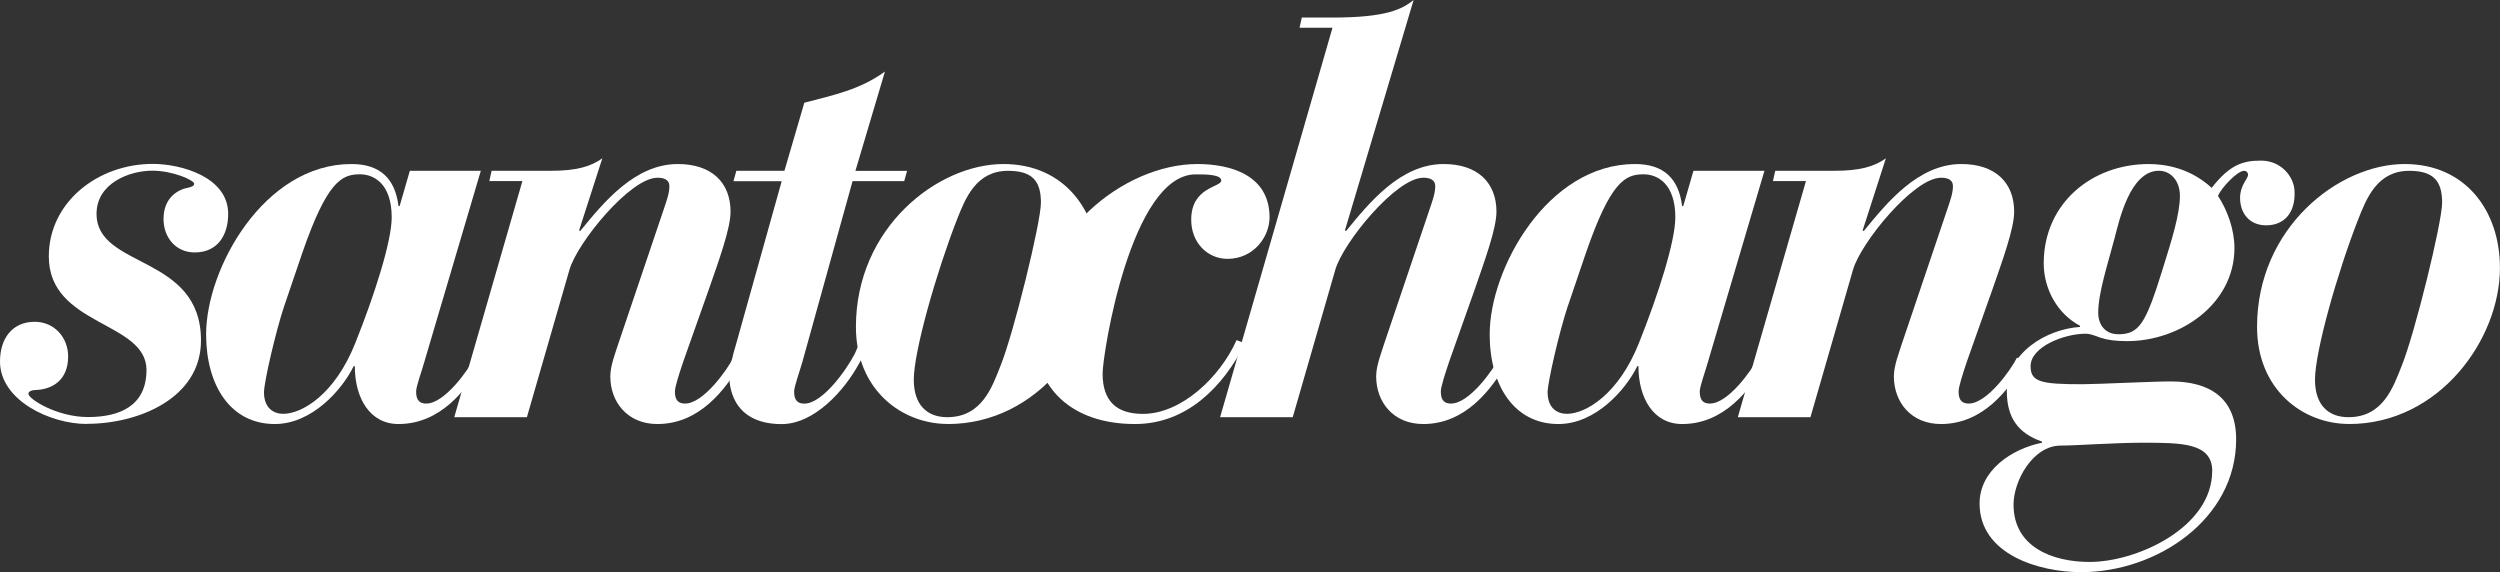
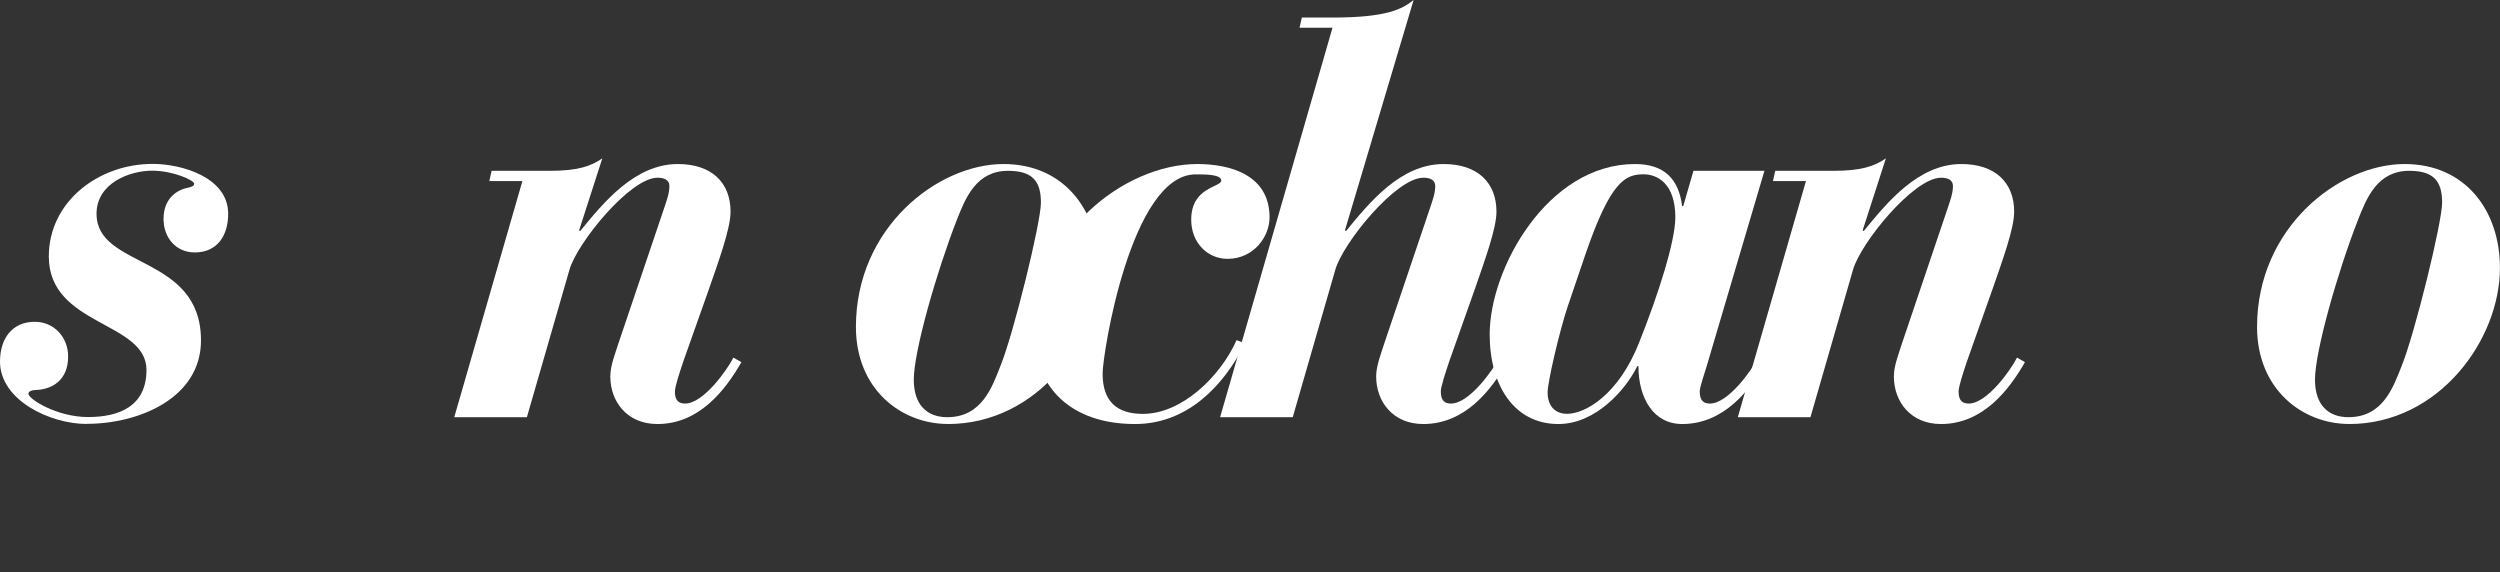
<svg xmlns="http://www.w3.org/2000/svg" id="Layer_2" data-name="Layer 2" viewBox="0 0 394.43 90.27">
  <rect x="0" y="0" width="394.43" height="90.27" fill="#333333" stroke="none" />
  <defs>
    <style>
      .cls-1 {
        fill: #fff;
      }
    </style>
  </defs>
  <g id="Capa_1" data-name="Capa 1">
    <g>
      <g>
        <path class="cls-1" d="M13.7,66.89c-5.82,0-13.7-3.76-13.7-9.85,0-3.67,1.97-6.27,5.47-6.27,3.13,0,5.28,2.51,5.28,5.46,0,3.85-2.6,5.1-4.75,5.28-.89,0-1.52.18-1.52.62,0,.81,4.48,3.67,9.4,3.67s9.23-1.7,9.23-7.43c0-7.7-15.41-6.9-15.41-17.91,0-8.6,7.79-14.6,16.39-14.6,4.48,0,11.91,2.06,11.91,7.88,0,3.41-1.71,6.09-5.28,6.09-2.95,0-4.92-2.33-4.92-5.28,0-3.41,2.33-4.66,3.85-4.93.45-.09.99-.27.99-.63,0-.54-3.32-2.06-6.63-2.06-3.58,0-8.78,1.97-8.78,6.81,0,8.69,16.48,6.36,16.48,19.97,0,9.13-9.85,13.16-18,13.16Z" />
-         <path class="cls-1" d="M66.99,56.96c-.54,1.88-1.34,4.03-1.34,4.83,0,1.53.72,1.88,1.61,1.88,2.87,0,6.63-5.28,7.61-7.25l1.25.72c-2.51,4.39-6.63,9.76-13.25,9.76-4.48,0-6.89-4.03-6.89-9.13h-.18c-1.79,3.67-6.54,9.13-12.45,9.13-6.99,0-10.83-6.09-10.83-14.15,0-10.39,9.13-26.87,22.92-26.87,4.57,0,6.9,2.33,7.43,6.63h.18l1.61-5.56h11.2l-8.87,30ZM44.87,48.18c-1.43,4.3-3.22,12.18-3.22,13.7,0,2.6,1.61,3.41,3.04,3.41,2.95,0,8.15-3.04,11.38-11.2,3.04-7.61,5.73-16.03,5.73-19.79,0-5.28-2.77-6.8-5.01-6.8-2.87,0-5.19,1.07-9.14,12.53l-2.77,8.15Z" />
        <path class="cls-1" d="M82.39,28.57h-5.19l.36-1.62h9.23c4.3,0,6.45-.71,8.24-1.97l-3.67,11.38.18.09c3.67-4.48,8.6-10.57,15.4-10.57,5.37,0,8.32,2.95,8.32,7.52,0,2.69-1.88,7.79-3.4,12.18l-4.03,11.38c-.63,1.88-1.35,4.03-1.35,4.83,0,1.53.72,1.88,1.62,1.88,2.86,0,6.62-5.28,7.61-7.25l1.26.72c-2.51,4.39-6.63,9.76-13.25,9.76-4.75,0-7.43-3.49-7.43-7.52,0-1.7.8-3.67,1.25-5.11l7.08-20.95c.54-1.61.99-2.78.99-3.94s-1.07-1.34-1.88-1.34c-4.3,0-12.63,10.21-13.88,14.5l-6.72,23.28h-11.46l10.75-37.25Z" />
-         <path class="cls-1" d="M116.15,26.95h7.61l3.14-10.74c4.74-1.25,8.78-2.06,12.72-4.92l-4.66,15.67h8.15l-.45,1.62h-8.15l-7.88,28.39c-.54,1.88-1.34,4.03-1.34,4.83,0,1.53.72,1.88,1.61,1.88,2.86,0,6.63-5.28,7.97-7.88l.54-1.25,1.34.63-1.25,2.24c-2.24,4.12-6.98,9.49-12.18,9.49-8.24,0-8.24-6.72-8.24-7.43,0-1.43.54-3.49,1.08-5.28l7.17-25.61h-7.61l.45-1.62Z" />
        <path class="cls-1" d="M149.55,66.89c-7.35,0-14.51-5.46-14.51-15.31,0-15.67,12.89-25.7,23.28-25.7,9.58,0,15.04,7.34,15.04,16.39,0,11.28-9.58,24.63-23.82,24.63ZM159.04,26.95c-5.02,0-6.72,4.3-8.06,7.7-3.22,8.24-6.81,20.78-6.81,25.26,0,3.94,2.06,5.91,5.28,5.91,5.46,0,7.08-4.75,8.42-8.15,2.06-5.11,6.36-22.57,6.36-25.7,0-3.49-1.43-5.02-5.19-5.02Z" />
      </g>
      <g>
        <path class="cls-1" d="M196.44,54.18c-3.5,6.9-9.23,12.72-17.37,12.72-10.12,0-15.85-5.82-15.85-14.24,0-15.67,14.06-26.78,25.7-26.78,5.02,0,11.38,1.62,11.38,8.42,0,3.05-2.51,6.54-6.63,6.54-3.13,0-5.73-2.51-5.73-6.18,0-5.19,4.74-5.1,4.74-6.17,0-.98-2.5-.98-4.03-.98-10.21,0-14.69,28.3-14.69,31.43,0,4.39,2.24,6.36,6.36,6.36,6.09,0,12.18-5.82,14.78-11.64l1.35.53Z" />
        <path class="cls-1" d="M210.22,4.38h-5.19l.36-1.61h4.83c8.6,0,11.02-1.34,12.81-2.77l-10.84,36.36.18.09c3.67-4.48,8.59-10.57,15.4-10.57,5.37,0,8.33,2.95,8.33,7.52,0,2.69-1.89,7.79-3.4,12.18l-4.03,11.38c-.63,1.88-1.35,4.03-1.35,4.83,0,1.53.72,1.88,1.62,1.88,2.86,0,6.63-5.28,7.61-7.25l1.25.72c-2.51,4.39-6.63,9.76-13.25,9.76-4.75,0-7.43-3.49-7.43-7.52,0-1.7.81-3.67,1.25-5.11l7.08-20.95c.54-1.61.99-2.78.99-3.94s-1.08-1.34-1.88-1.34c-4.3,0-12.63,10.21-13.88,14.5l-6.72,23.28h-11.46l17.73-61.44Z" />
        <path class="cls-1" d="M269.51,56.96c-.54,1.88-1.34,4.03-1.34,4.83,0,1.53.72,1.88,1.61,1.88,2.87,0,6.63-5.28,7.61-7.25l1.25.72c-2.51,4.39-6.63,9.76-13.25,9.76-4.48,0-6.89-4.03-6.89-9.13h-.18c-1.79,3.67-6.54,9.13-12.45,9.13-6.98,0-10.84-6.09-10.84-14.15,0-10.39,9.14-26.87,22.93-26.87,4.57,0,6.9,2.33,7.43,6.63h.18l1.61-5.56h11.2l-8.87,30ZM247.39,48.18c-1.43,4.3-3.22,12.18-3.22,13.7,0,2.6,1.61,3.41,3.04,3.41,2.95,0,8.15-3.04,11.38-11.2,3.04-7.61,5.73-16.03,5.73-19.79,0-5.28-2.77-6.8-5.01-6.8-2.87,0-5.2,1.07-9.14,12.53l-2.77,8.15Z" />
        <path class="cls-1" d="M284.91,28.57h-5.19l.36-1.62h9.22c4.3,0,6.45-.71,8.24-1.97l-3.67,11.38.18.09c3.67-4.48,8.59-10.57,15.4-10.57,5.37,0,8.33,2.95,8.33,7.52,0,2.69-1.88,7.79-3.4,12.18l-4.03,11.38c-.63,1.88-1.34,4.03-1.34,4.83,0,1.53.72,1.88,1.61,1.88,2.86,0,6.63-5.28,7.61-7.25l1.25.72c-2.51,4.39-6.63,9.76-13.25,9.76-4.75,0-7.43-3.49-7.43-7.52,0-1.7.81-3.67,1.25-5.11l7.08-20.95c.54-1.61.99-2.78.99-3.94s-1.07-1.34-1.88-1.34c-4.3,0-12.63,10.21-13.88,14.5l-6.72,23.28h-11.46l10.75-37.25Z" />
-         <path class="cls-1" d="M339,25.88c2.78,0,6.63.71,9.94,3.76,2.86-3.67,4.93-4.3,7.79-4.3,3.13,0,5.29,2.51,5.29,5.01.09,3.31-1.71,5.2-4.48,5.2s-4.12-2.06-4.12-4.3c0-2.06,1.26-3.05,1.26-3.67,0-.27-.18-.63-.63-.63-1.08,0-3.58,2.69-4.12,3.95,1.53,2.33,2.6,5.37,2.6,8.23,0,8.87-8.59,14.69-16.93,14.69-1.79,0-3.13-.18-4.21-.54-.99-.36-1.61-.63-2.33-.63-3.4,0-8.69,2.06-8.69,5.11,0,2.51,1.61,2.86,8.15,2.86,2.42,0,10.93-.44,13.98-.44,6,0,10.3,2.51,10.3,9.14,0,12.62-12.54,20.95-24.45,20.95-6.63,0-16.03-2.78-16.03-10.84,0-5.19,5.01-8.6,9.85-9.58v-.18c-3.85-1.34-5.55-3.85-5.55-7.97,0-6,6.18-9.76,11.55-10.12v-.18c-3.58-1.88-5.73-5.82-5.73-9.85,0-9.49,7.61-15.67,16.57-15.67ZM349.03,74.33c0-4.48-4.84-4.48-11.02-4.48-4.39,0-10.48.45-12.89.45-4.39,0-7.44,5.55-7.44,9.32,0,6.71,6.18,9.04,12,9.04,7.52,0,19.34-5.46,19.34-14.33ZM334.16,52.74c3.4,0,4.38-1.7,7.08-10.39,1.43-4.57,2.69-8.6,2.69-11.46,0-2.33-1.43-3.95-3.31-3.95-4.57,0-6.27,7.88-6.98,10.57-1.08,4.12-2.6,8.69-2.6,11.82,0,1.97,1.16,3.4,3.14,3.4Z" />
        <path class="cls-1" d="M370.61,66.89c-7.34,0-14.51-5.46-14.51-15.31,0-15.67,12.9-25.7,23.28-25.7,9.58,0,15.04,7.34,15.04,16.39,0,11.28-9.58,24.63-23.82,24.63ZM380.1,26.95c-5.02,0-6.72,4.3-8.06,7.7-3.22,8.24-6.8,20.78-6.8,25.26,0,3.94,2.06,5.91,5.28,5.91,5.47,0,7.07-4.75,8.42-8.15,2.06-5.11,6.36-22.57,6.36-25.7,0-3.49-1.43-5.02-5.19-5.02Z" />
      </g>
    </g>
  </g>
</svg>